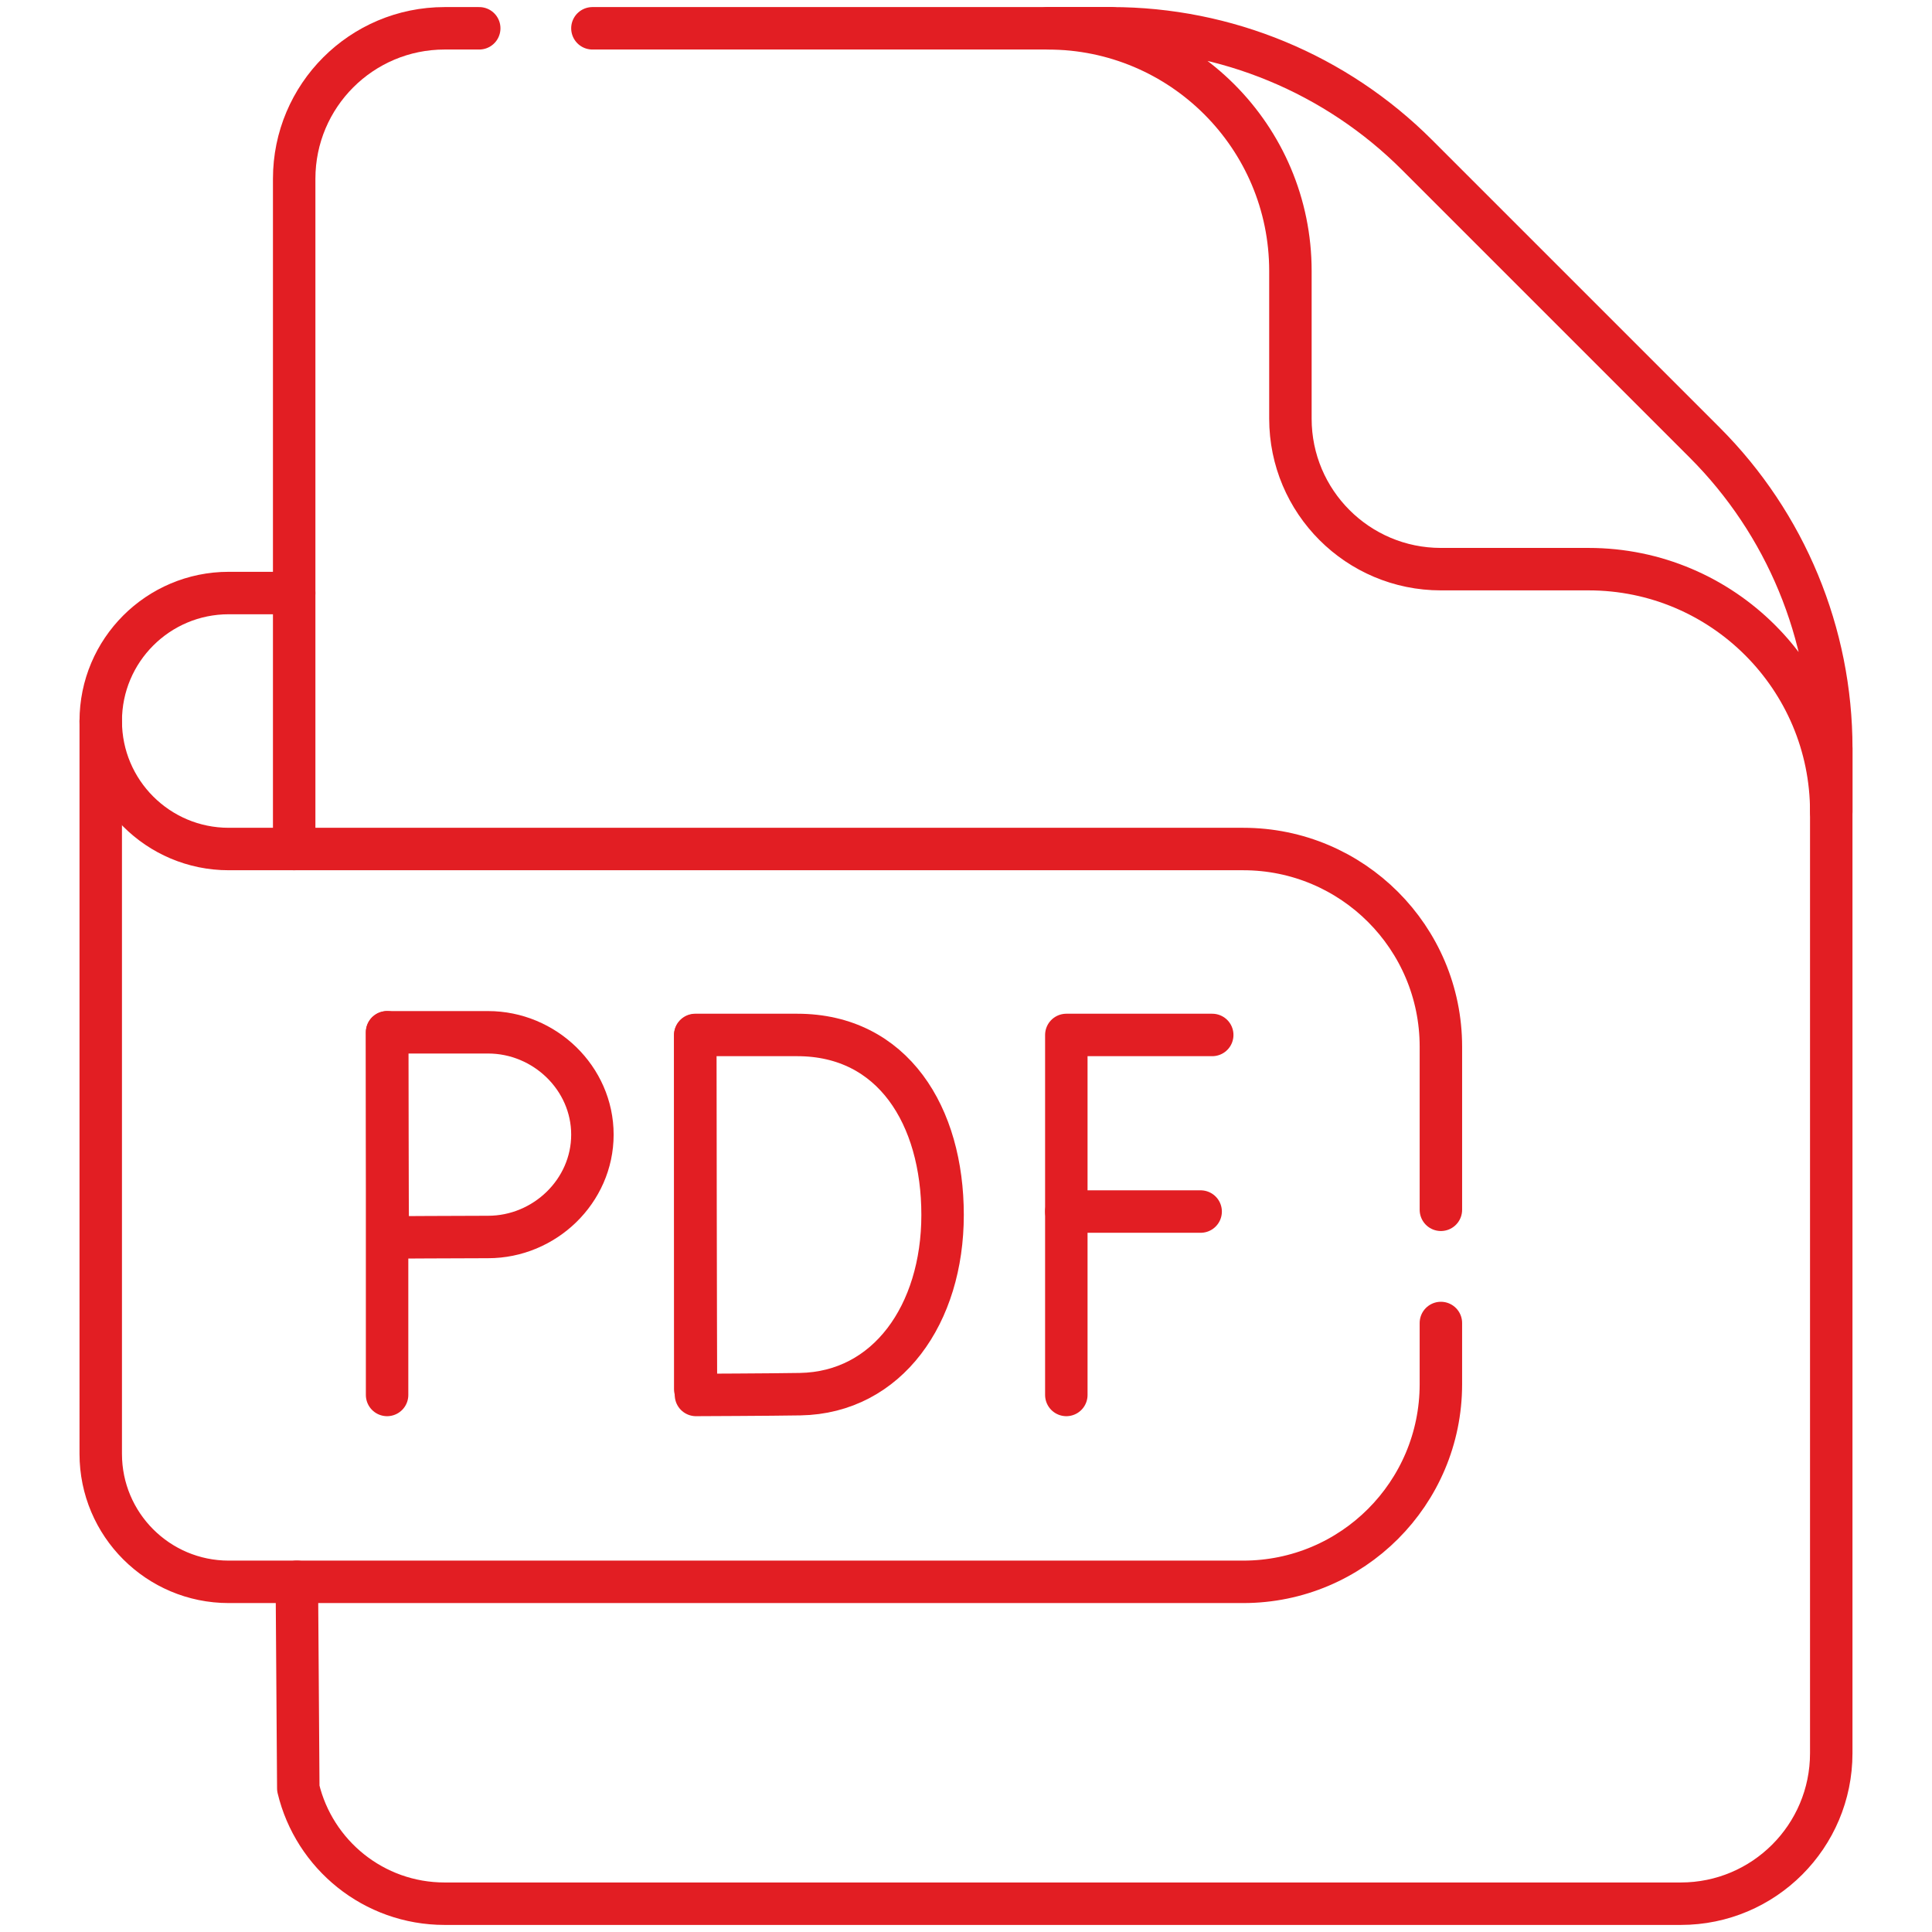
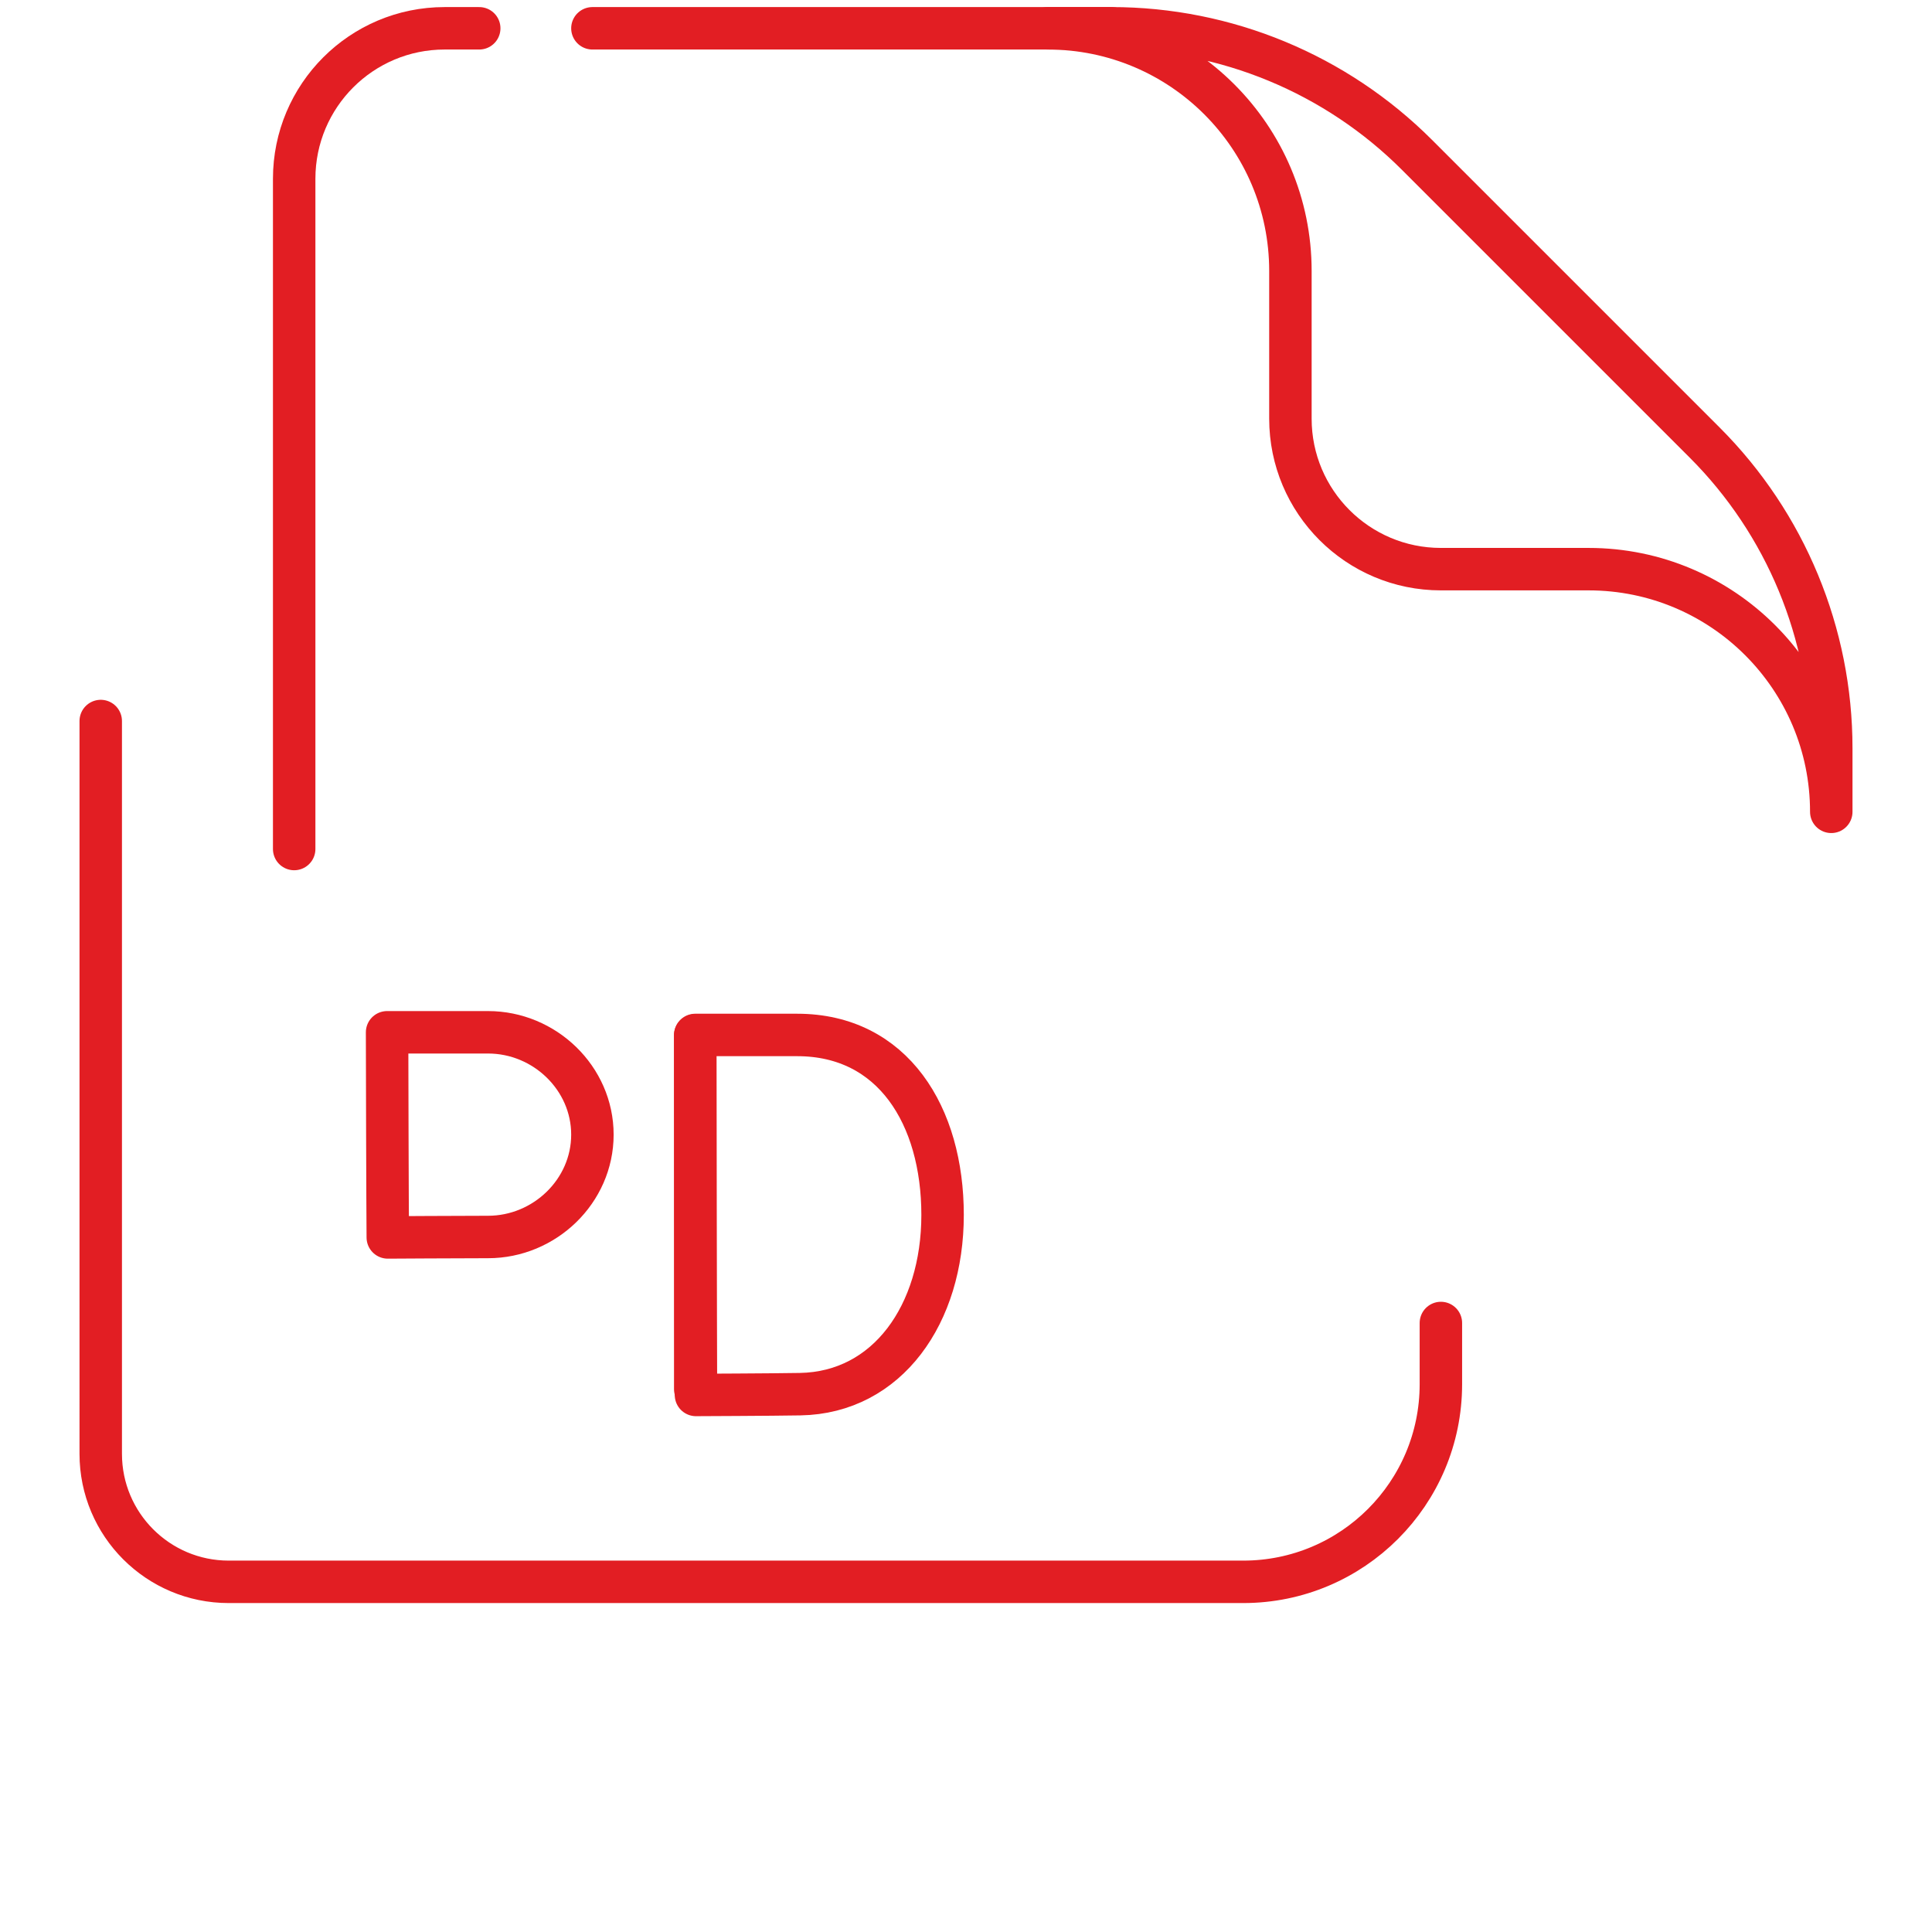
<svg xmlns="http://www.w3.org/2000/svg" xmlns:xlink="http://www.w3.org/1999/xlink" version="1.1" id="svg213" x="0px" y="0px" width="682.666px" height="682.667px" viewBox="0 0 682.666 682.667" enable-background="new 0 0 682.666 682.667" xml:space="preserve">
  <g>
    <defs>
      <rect id="SVGID_1_" x="0" width="682.666" height="682.667" />
    </defs>
    <clipPath id="SVGID_2_">
      <use xlink:href="#SVGID_1_" overflow="visible" />
    </clipPath>
    <path id="path231" clip-path="url(#SVGID_2_)" fill="none" stroke="#E21E23" stroke-width="15" stroke-linecap="round" stroke-linejoin="round" stroke-miterlimit="10" d="   M647.073,264.368v22.491c0-47.352-38.398-85.75-85.751-85.75h-52.188c-29.359,0-53.17-23.811-53.17-53.169v-52.19   c0-47.351-38.397-85.75-85.749-85.75h22.492c40.497,0,79.348,16.092,107.983,44.727l101.656,101.656   C630.982,185.018,647.073,223.869,647.073,264.368z" />
-     <path id="path235" clip-path="url(#SVGID_2_)" fill="none" stroke="#E21E23" stroke-width="15" stroke-linecap="round" stroke-linejoin="round" stroke-miterlimit="10" d="   M647.066,264.36v355.134c0,29.373-23.8,53.174-53.159,53.174h-436.8c-25.094,0-46.12-17.387-51.707-40.773l-0.507-72.961" />
    <path id="path239" clip-path="url(#SVGID_2_)" fill="none" stroke="#E21E23" stroke-width="15" stroke-linecap="round" stroke-linejoin="round" stroke-miterlimit="10" d="   M103.947,300v-90.453V63.173c0-29.374,23.8-53.173,53.16-53.173h12.227" />
    <path id="path243" clip-path="url(#SVGID_2_)" fill="none" stroke="#E21E23" stroke-width="15" stroke-linecap="round" stroke-linejoin="round" stroke-miterlimit="10" d="   M392.707,10h-183.38" />
    <path id="path247" clip-path="url(#SVGID_2_)" fill="none" stroke="#E21E23" stroke-width="15" stroke-linecap="round" stroke-linejoin="round" stroke-miterlimit="10" d="   M509.132,467.478v21.619c0,38.572-31.268,69.84-69.84,69.84H80.821c-24.979,0-45.226-20.248-45.226-45.225V254.773" />
-     <path id="path251" clip-path="url(#SVGID_2_)" fill="none" stroke="#E21E23" stroke-width="15" stroke-linecap="round" stroke-linejoin="round" stroke-miterlimit="10" d="   M103.947,209.547H80.82c-24.977,0-45.225,20.248-45.225,45.226c0,24.977,20.248,45.225,45.225,45.225h358.474   c38.57,0,69.84,31.27,69.84,69.841v57.639" />
-     <path id="path255" clip-path="url(#SVGID_2_)" fill="none" stroke="#E21E23" stroke-width="15" stroke-linecap="round" stroke-linejoin="round" stroke-miterlimit="10" d="   M428.34,365.698h-51.557v127.206" />
-     <path id="path259" clip-path="url(#SVGID_2_)" fill="none" stroke="#E21E23" stroke-width="15" stroke-linecap="round" stroke-linejoin="round" stroke-miterlimit="10" d="   M376.783,428.097h47.462" />
    <path id="path263" clip-path="url(#SVGID_2_)" fill="none" stroke="#E21E23" stroke-width="15" stroke-linecap="round" stroke-linejoin="round" stroke-miterlimit="10" d="   M245.661,365.83v125.008" />
    <path id="path267" clip-path="url(#SVGID_2_)" fill="none" stroke="#E21E23" stroke-width="15" stroke-linecap="round" stroke-linejoin="round" stroke-miterlimit="10" d="   M333.058,429.3c0,35.051-19.453,62.785-50.314,63.324c-10.272,0.18-36.823,0.279-36.823,0.279s-0.167-46.074-0.167-63.742   c0-14.512-0.092-63.463-0.092-63.463h36.027C315.539,365.699,333.058,394.251,333.058,429.3z" />
-     <path id="path271" clip-path="url(#SVGID_2_)" fill="none" stroke="#E21E23" stroke-width="15" stroke-linecap="round" stroke-linejoin="round" stroke-miterlimit="10" d="   M136.776,364.759v128.145" />
    <path id="path275" clip-path="url(#SVGID_2_)" fill="none" stroke="#E21E23" stroke-width="15" stroke-linecap="round" stroke-linejoin="round" stroke-miterlimit="10" d="   M209.326,400.922c0,19.972-16.898,36.163-36.869,36.163c-9.905,0-35.434,0.158-35.434,0.158s-0.159-26.255-0.159-36.321   c0-8.269-0.088-36.163-0.088-36.163h35.681C192.428,364.759,209.326,380.951,209.326,400.922z" />
  </g>
</svg>